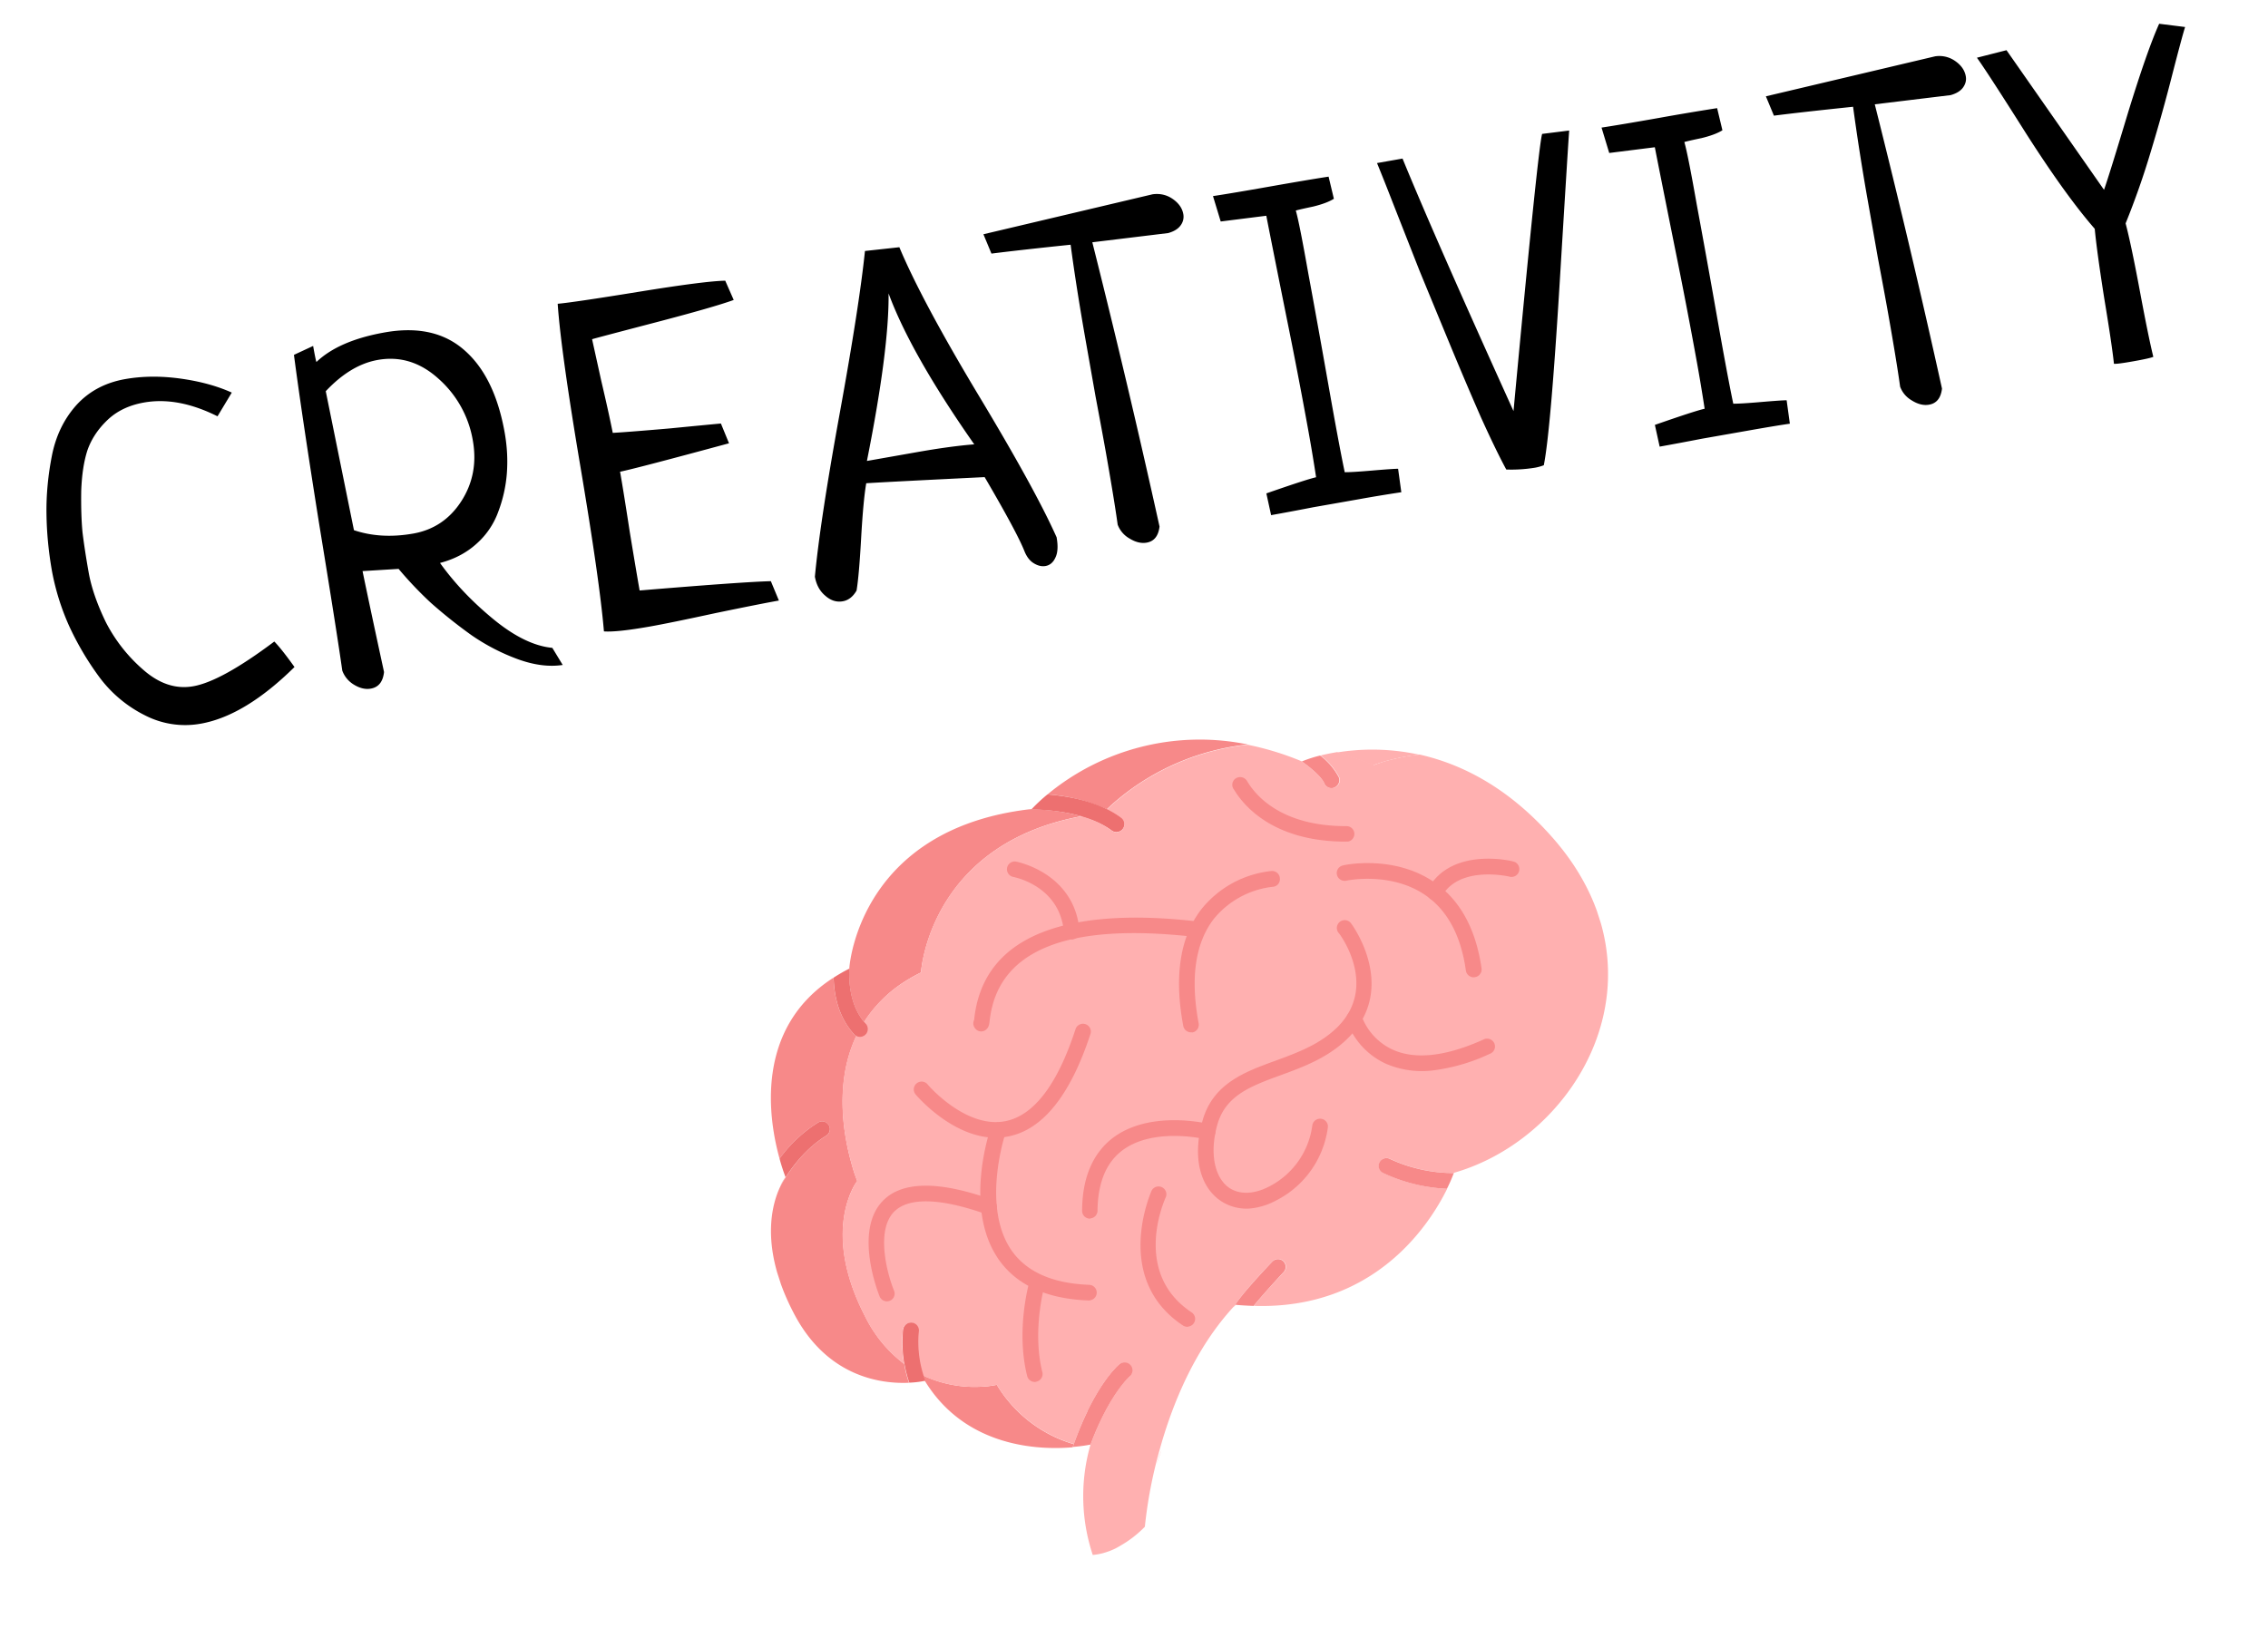
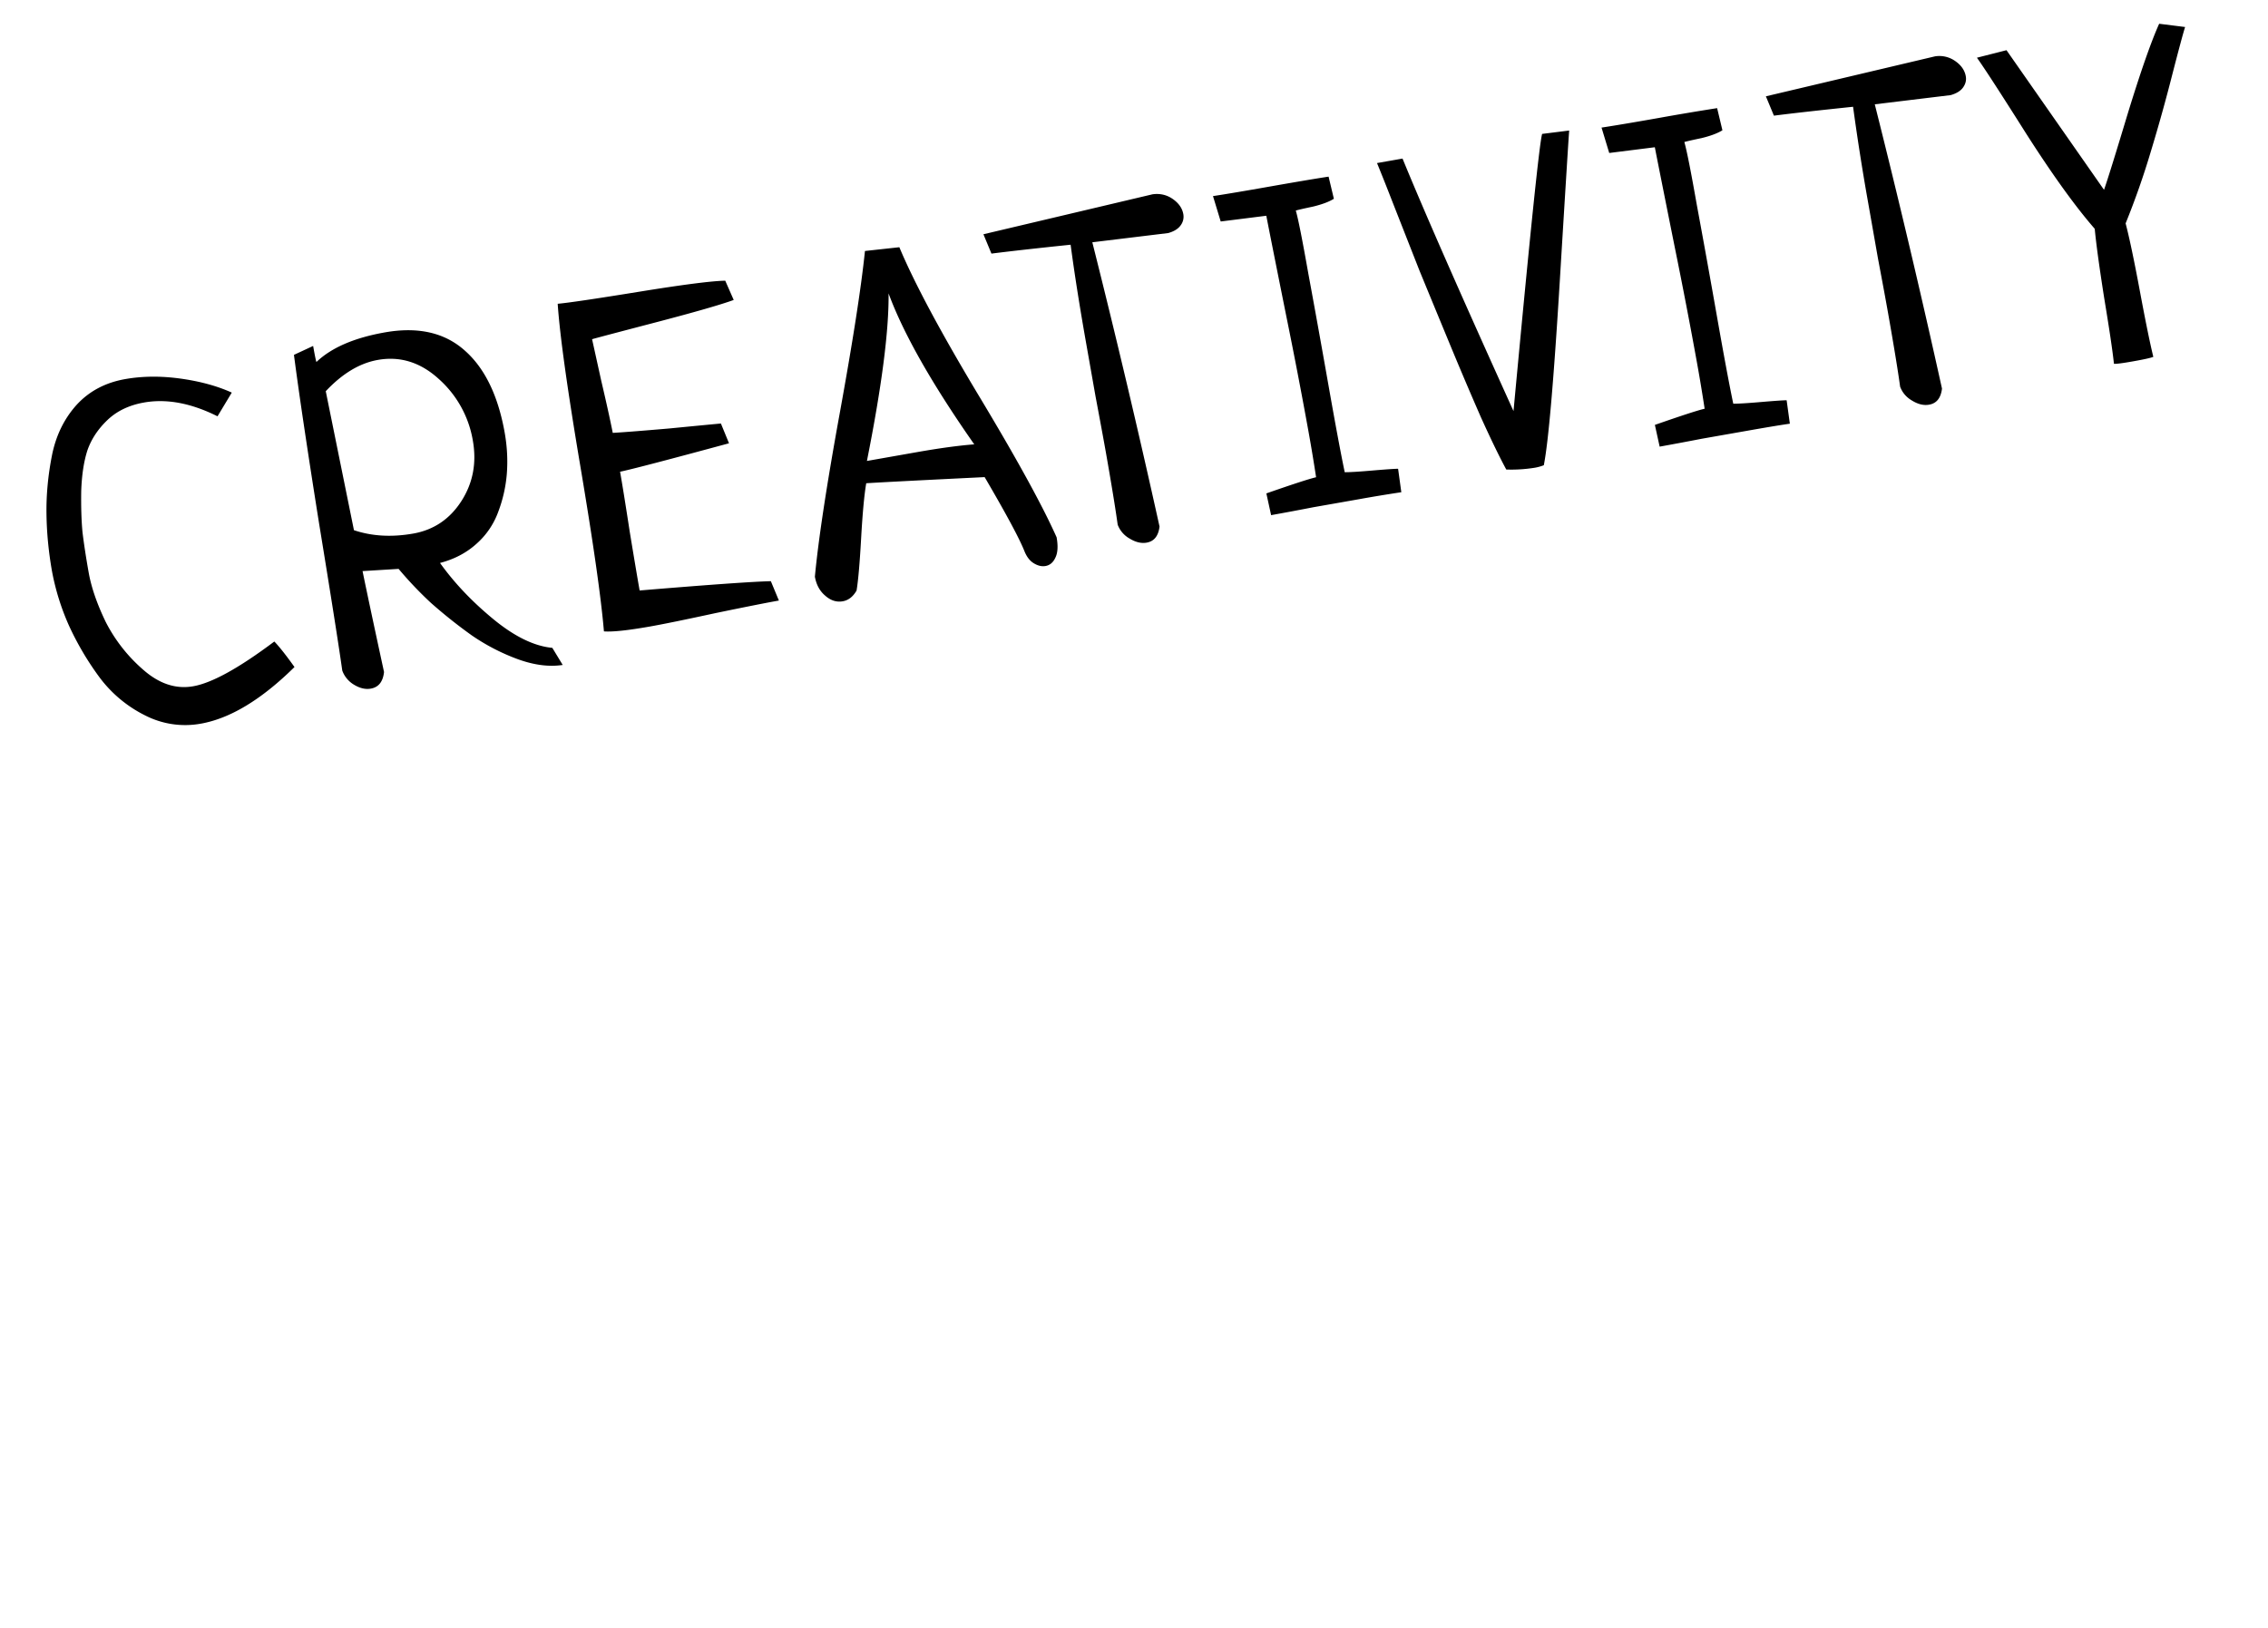
<svg xmlns="http://www.w3.org/2000/svg" width="117" height="84" fill="none">
  <g clip-path="url(#clip0)">
    <path d="M56.246 74.553l-.024.065.024-.065z" fill="#56BAA9" />
    <path d="M63.71 67.36l.03-.033-.03.032zm-5.452 3.674a.406.406 0 00-.223-.715.407.407 0 00-.296.093c-.043.036-.779.673-1.617 2.374l.123 1.763c.97-2.59 1.996-3.5 2.013-3.516zM44.633 53.397a.405.405 0 00.03-.571 2.237 2.237 0 01-.078-.094 6.881 6.881 0 00-.402.723.41.41 0 00.262.038.433.433 0 00.188-.096zM57.35 42.844a.403.403 0 00.487-.644 4.737 4.737 0 00-.738-.442c-.12.116-.189.188-.189.188l-.121.017c-.35.04-.681.095-1.006.155a4.857 4.857 0 011.567.726zM47.045 68.283a.406.406 0 00-.453.35 6.607 6.607 0 00.065 1.742c.306.23.634.427.98.59a5.892 5.892 0 01-.224-2.237.404.404 0 00-.368-.445zm12.875 6.534a6.99 6.99 0 00-.254.756c.081-.265.17-.517.254-.756zm-8.496-3.36c-.274.057-.553.09-.832.1a6.279 6.279 0 01-2.967-.581l.094.292c2.102 3.424 5.882 3.564 7.616 3.413l.058-.16a6.901 6.901 0 01-3.97-3.064z" fill="#F78989" />
    <path d="M70.862 39.482c.306-.118.619-.215.937-.29.465-.115.938-.199 1.414-.25a11.345 11.345 0 00-4.285-.107c.645.174 1.279.391 1.895.65l.04-.003z" fill="#FFB0B0" />
    <path d="M64.368 38.415a12.318 12.318 0 00-10.33 2.576 8.771 8.771 0 013.06.767c.137-.133.35-.33.637-.565a12.55 12.55 0 016.633-2.778zm-20.42 22.999c.076-.166.168-.324.276-.471a8.76 8.76 0 01-.31-.958c-.393-1.405-.877-4.122.264-6.529a.398.398 0 01-.118-.086c-.81-.885-1.035-2.02-1.06-2.923-4.102 2.628-3.346 7.328-2.784 9.341a7.12 7.12 0 011.985-1.865.405.405 0 01.553.136.4.4 0 01-.137.552c-1.204.729-1.997 1.949-2.36 2.605-.438.913-1.084 3.148.69 6.543 1.727 3.33 4.554 3.657 5.947 3.592a5.673 5.673 0 01-.247-.973 6.873 6.873 0 01-2.001-2.42c-1.764-3.399-1.124-5.62-.698-6.544zM47.51 50.18l.004-.038c.047-.512.73-6.625 8.275-8.026a10.572 10.572 0 00-2.694-.356c-8.497 1.02-9.236 7.64-9.28 8.18-.041.779.047 1.94.764 2.793a6.857 6.857 0 012.114-2.095 8.95 8.95 0 01.816-.458z" fill="#F78989" />
    <path d="M80.19 43.335c-2.333-2.7-4.8-3.912-6.957-4.4a10.74 10.74 0 00-1.414.25 7.121 7.121 0 00-.937.29l-.033-.011a14.982 14.982 0 00-1.896-.65c-.314.052-.594.11-.831.17.398.297.727.678.96 1.117a.4.4 0 01-.218.527.408.408 0 01-.546-.201c-.143-.346-.719-.825-1.185-1.151a14.953 14.953 0 00-2.763-.846 12.55 12.55 0 00-6.633 2.777c-.288.234-.5.432-.636.566.258.124.505.272.737.442a.403.403 0 11-.486.643 4.858 4.858 0 00-1.563-.736c-7.544 1.395-8.233 7.492-8.274 8.02l-.005.038c-.28.139-.552.291-.816.458a6.859 6.859 0 00-2.12 2.087c.025.032.05.063.078.094a.403.403 0 01-.482.63c-1.14 2.406-.656 5.123-.259 6.54.085.324.188.644.31.957a2.678 2.678 0 00-.273.468c-.437.916-1.073 3.147.691 6.545a6.872 6.872 0 002.001 2.42 6.602 6.602 0 01-.064-1.742.405.405 0 11.802.102 5.89 5.89 0 00.224 2.236 6.279 6.279 0 002.966.582c.288-.008.573-.042.855-.1a6.9 6.9 0 003.974 3.055c.207-.587.447-1.162.718-1.722.834-1.7 1.574-2.338 1.617-2.374a.408.408 0 01.572.046.404.404 0 01-.047.571c-.022.008-1.045.927-2.013 3.52l.004.014c-.012.047-.024.095-.038.142a9.598 9.598 0 00.163 5.529 3.326 3.326 0 001.43-.482 5.754 5.754 0 001.257-.974 23.5 23.5 0 01.773-4.009c.022-.079.042-.155.066-.235.66-2.276 1.812-5.054 3.816-7.191l.018-.03c.32-.549 1.524-1.826 1.91-2.229a.405.405 0 01.697.268.404.404 0 01-.112.288c-.556.592-1.197 1.298-1.545 1.74 6.224.198 9.056-4.18 9.973-6.045a8.596 8.596 0 01-3.307-.82.402.402 0 01.057-.742.404.404 0 01.308.023 7.804 7.804 0 003.295.73l-.003-.012c6.426-1.844 11.21-10.185 5.184-17.183z" fill="#FFB0B0" />
    <path d="M42.754 58.055a.401.401 0 00-.542-.138 7.12 7.12 0 00-1.997 1.87c.086.323.189.642.309.955-.108.148-.2.307-.276.474.364-.657 1.161-1.865 2.362-2.605a.404.404 0 00.198-.407.4.4 0 00-.054-.149zm1.308-4.685a.407.407 0 00.667-.098.404.404 0 00-.066-.446c-.791-.862-.885-2.08-.842-2.887l-.004.041a8.58 8.58 0 00-.811.466c.02.904.248 2.048 1.056 2.924zM57.35 42.844a.403.403 0 00.486-.644c-1.113-.832-2.68-1.12-3.801-1.208-.288.236-.56.49-.816.76l-.121.017c.875-.002 2.975.13 4.251 1.075z" fill="#ED7070" />
    <path d="M68.737 40.665a.35.35 0 00.106-.034.405.405 0 00.219-.528 3.374 3.374 0 00-.961-1.117 6.807 6.807 0 00-.936.302l-.032-.015c.466.327 1.042.806 1.186 1.152a.406.406 0 00.418.24zm2.425 19.314a.404.404 0 00.175.542 8.6 8.6 0 003.307.82 8.04 8.04 0 00.354-.81 7.806 7.806 0 01-3.296-.729.406.406 0 00-.54.177zm-4.955 5.106a.4.4 0 00-.442-.076.404.404 0 00-.129.091c-.418.438-1.793 1.903-1.979 2.355l.077-.127c.321.033.63.045.935.058.357-.435.98-1.136 1.545-1.74a.404.404 0 00-.007-.561z" fill="#F78989" />
    <path d="M47.395 68.734a.404.404 0 00-.759-.26.405.405 0 00-.043.158c-.09.918.017 1.843.313 2.715.28-.01.558-.043.832-.1a5.728 5.728 0 01-.343-2.513z" fill="#ED7070" />
-     <path d="M58.259 71.034a.406.406 0 10-.52-.622c-.057.045-1.303 1.116-2.395 4.25a8 8 0 00.9-.118c.971-2.585 1.997-3.495 2.015-3.51zM50.664 53.22a.4.4 0 01-.347-.137.403.403 0 01-.069-.442c.01-.035.013-.086.02-.146.618-5.123 6.586-5.515 11.482-4.949a.405.405 0 01.354.447.404.404 0 01-.449.354c-6.589-.758-10.15.667-10.593 4.255-.026.256-.046.395-.183.518a.397.397 0 01-.215.1z" fill="#F78989" />
    <path d="M55.32 48.475a.403.403 0 01-.433-.356c-.198-2.404-2.534-2.852-2.634-2.874a.402.402 0 01.141-.79c.032.004 3.046.563 3.297 3.593a.404.404 0 01-.37.427zm6.166 4.791a.405.405 0 01-.444-.326c-.483-2.576-.165-4.615.952-6.046a5.34 5.34 0 013.604-1.95.405.405 0 01.387.224.38.38 0 01.04.151.394.394 0 01-.383.442 4.587 4.587 0 00-3.019 1.648c-.96 1.241-1.227 3.055-.788 5.394a.402.402 0 01-.321.471l-.028-.008zm8.024-9.852l-.043.014c-3.782.015-5.32-1.87-5.805-2.679a.395.395 0 01.053-.56.416.416 0 01.58.06c.024.029.044.06.062.092.415.693 1.74 2.301 5.111 2.288a.402.402 0 01.047.801l-.005-.016zm6.56 7.013a.407.407 0 01-.45-.352c-.252-1.793-.952-3.099-2.08-3.879-1.788-1.238-4.068-.758-4.091-.753a.407.407 0 01-.417-.163.4.4 0 01.101-.56.406.406 0 01.144-.063c.104-.033 2.65-.56 4.725.875 1.32.915 2.134 2.405 2.427 4.431a.403.403 0 01-.35.459l-.009.005z" fill="#F78989" />
-     <path d="M74.07 46.46a.406.406 0 01-.449-.383.403.403 0 01.05-.212c1.2-2.163 4.263-1.452 4.382-1.415a.404.404 0 11-.192.784c-.025-.007-2.583-.601-3.483 1.023a.407.407 0 01-.308.204zm-9.445 15.883a2.37 2.37 0 01-1.807-.492c-.971-.779-1.273-2.27-.791-3.993.53-1.939 2.168-2.54 3.767-3.123 1.16-.427 2.358-.863 3.266-1.8 1.994-2.084.108-4.655.026-4.763a.403.403 0 01.186-.68.407.407 0 01.445.181c.023.032 2.382 3.223-.09 5.805-1.037 1.08-2.381 1.573-3.57 2.006-1.526.56-2.846 1.043-3.267 2.58-.376 1.378-.162 2.582.52 3.154.545.437 1.332.439 2.164.006a4.149 4.149 0 002.223-3.14.405.405 0 01.807.062 4.951 4.951 0 01-2.66 3.793 3.561 3.561 0 01-1.22.404z" fill="#F78989" />
    <path d="M74.028 55.22a4.698 4.698 0 01-2.535-.331 3.85 3.85 0 01-2.027-2.23.404.404 0 01.28-.476.405.405 0 01.494.243c.283.767.858 1.39 1.601 1.735 1.168.532 2.753.352 4.686-.52a.406.406 0 01.566.51.407.407 0 01-.232.224 9.688 9.688 0 01-2.833.845zM61.296 68.46a.404.404 0 01-.27-.064c-3.658-2.431-1.633-6.911-1.614-6.967a.406.406 0 01.729.044.4.4 0 01.003.295c-.073.158-1.758 3.903 1.325 5.949a.4.4 0 01-.176.735l.003.009zm-5.026-5.592l-.046.015a.403.403 0 01-.401-.404c.006-1.67.528-2.922 1.536-3.724 1.927-1.507 4.917-.781 5.042-.75a.404.404 0 01-.195.784c-.027-.007-2.727-.657-4.343.6-.816.636-1.23 1.671-1.245 3.084a.404.404 0 01-.348.395zm-4.507-4.183c-2.4.278-4.44-2.107-4.53-2.213a.402.402 0 01.052-.567.405.405 0 01.569.05c.008.026 1.969 2.298 4.006 1.899 1.477-.291 2.7-1.897 3.634-4.779a.406.406 0 01.77.248c-1.036 3.178-2.464 4.97-4.247 5.317l-.255.045z" fill="#F78989" />
    <path d="M56.212 67.1a.302.302 0 01-.064.004c-2.165-.08-3.728-.805-4.65-2.146-1.796-2.628-.441-6.614-.38-6.785a.404.404 0 01.763.262c-.013.04-1.27 3.78.288 6.068.77 1.12 2.12 1.724 4.015 1.795a.402.402 0 01.03.802h-.002z" fill="#F78989" />
    <path d="M45.8 67.148a.403.403 0 01-.42-.247c-.057-.138-1.348-3.356.153-4.926.985-1.028 2.875-1.057 5.624-.078a.399.399 0 01.244.515.406.406 0 01-.517.244c-2.384-.844-4.022-.889-4.77-.119-.955.99-.322 3.268.007 4.06a.4.4 0 01-.32.551zm7.629 4.159a.405.405 0 01-.44-.303c-.588-2.343.084-4.757.111-4.858a.405.405 0 01.778.218c-.006.022-.64 2.313-.105 4.444a.402.402 0 01-.295.483l-.05.016z" fill="#F78989" />
  </g>
  <path d="M11.957 20.258l-.736 1.224c-1.357-.68-2.621-.918-3.79-.712-.77.136-1.399.437-1.888.904-.489.467-.833.988-1.033 1.563-.185.572-.291 1.273-.32 2.103-.012.827.01 1.537.067 2.13.072.59.177 1.278.316 2.063.135.769.429 1.622.88 2.558a8.193 8.193 0 001.934 2.467c.826.727 1.685 1.011 2.578.854.97-.17 2.364-.94 4.186-2.309.251.257.598.696 1.041 1.316-1.703 1.68-3.316 2.655-4.84 2.924a4.522 4.522 0 01-2.859-.424 6.595 6.595 0 01-2.341-1.943 15.046 15.046 0 01-1.594-2.694 12.45 12.45 0 01-.878-2.82c-.176-1-.27-1.983-.282-2.95-.014-.98.08-1.98.28-3 .201-1.019.62-1.886 1.255-2.6.651-.719 1.492-1.168 2.523-1.35.892-.158 1.843-.166 2.851-.027 1.008.14 1.892.38 2.65.723zM28.493 33.43l.536.882c-.695.106-1.458.01-2.288-.287a10.641 10.641 0 01-2.408-1.242 25.738 25.738 0 01-2.104-1.675 19.508 19.508 0 01-1.666-1.753l-1.86.114c.229 1.117.598 2.853 1.108 5.206-.054.502-.281.788-.681.858-.277.05-.567-.019-.87-.203a1.411 1.411 0 01-.603-.727c-.182-1.3-.58-3.825-1.193-7.572-.597-3.75-1.03-6.656-1.3-8.72l.99-.46c.087.493.144.769.17.828.774-.74 1.954-1.25 3.539-1.529 1.708-.3 3.08.013 4.116.94 1.034.913 1.72 2.33 2.06 4.254.124.708.16 1.408.107 2.1a7.148 7.148 0 01-.44 1.957 4.032 4.032 0 01-1.113 1.648c-.52.473-1.151.806-1.894 1 .736 1.029 1.652 1.994 2.747 2.896 1.095.901 2.11 1.397 3.047 1.485zM16.805 20.188l1.454 7.17c.928.312 1.946.37 3.054.175 1.061-.187 1.891-.746 2.489-1.677.597-.93.794-1.972.59-3.126a5.47 5.47 0 00-1.748-3.167c-.945-.864-1.995-1.195-3.15-.991-.938.165-1.835.704-2.69 1.616zm22.962 9.803l.414.998c-.6.105-1.689.321-3.266.647-1.558.338-2.692.57-3.4.695-1.138.2-1.925.283-2.36.249-.144-1.72-.55-4.567-1.22-8.543-.67-3.975-1.058-6.763-1.165-8.362.531-.046 1.923-.252 4.175-.617 2.267-.368 3.757-.56 4.468-.574l.437.994c-.67.245-2.03.636-4.077 1.171-2.048.536-3.124.82-3.229.855l.475 2.153c.254 1.082.452 1.975.592 2.68.534-.03 1.504-.106 2.91-.227 1.404-.137 2.294-.222 2.669-.256l.418 1.02c-3.196.866-5.069 1.355-5.62 1.468.12.677.286 1.71.499 3.1.226 1.373.396 2.382.51 3.028 3.58-.298 5.837-.458 6.77-.48zm4.854-17.04l1.774-.194c.767 1.833 2.128 4.377 4.083 7.634 1.952 3.242 3.295 5.686 4.03 7.334.079.446.06.79-.056 1.033-.113.258-.285.407-.516.448-.2.035-.407-.016-.622-.152-.196-.124-.35-.327-.464-.609-.258-.652-.943-1.928-2.055-3.826-3.24.159-5.276.264-6.108.316-.102.589-.19 1.532-.263 2.83-.072 1.298-.151 2.2-.236 2.707-.182.318-.42.503-.712.554-.323.057-.626-.04-.908-.292-.28-.236-.456-.562-.53-.977.176-1.888.601-4.692 1.278-8.413.677-3.72 1.112-6.518 1.305-8.393zm1.218 2.19c.021 1.915-.351 4.797-1.117 8.645l2.585-.456c1.17-.206 2.154-.34 2.952-.401-2.184-3.122-3.658-5.718-4.42-7.789zm5.307-2.055l-.414-.998 8.728-2.063c.387-.052.735.03 1.042.245.308.216.49.477.543.785a.74.74 0 01-.137.571c-.127.181-.341.315-.643.4l-3.915.476a519.922 519.922 0 013.467 14.667c-.057.486-.278.763-.662.831-.277.049-.567-.02-.87-.204a1.374 1.374 0 01-.627-.722c-.115-.837-.322-2.101-.62-3.794-.112-.63-.287-1.576-.524-2.835l-.501-2.839c-.323-1.83-.584-3.49-.783-4.978-1.76.183-3.122.336-4.084.458zm14.427 13.497l-.245-1.123c1.374-.48 2.23-.758 2.566-.834a88.578 88.578 0 00-.392-2.358 276.8 276.8 0 00-1.147-5.962c-.523-2.605-.866-4.329-1.03-5.173l-2.352.296-.398-1.31c.633-.096 1.612-.26 2.935-.494 1.355-.239 2.364-.409 3.028-.51l.273 1.142c-.243.154-.6.288-1.072.403-.474.1-.771.168-.892.205.123.422.337 1.503.644 3.242.322 1.736.668 3.658 1.04 5.766s.652 3.606.84 4.493c.254.003.733-.026 1.436-.087.704-.06 1.143-.09 1.317-.09l.166 1.21a74.58 74.58 0 00-2.197.363c-.523.092-1.3.23-2.331.41a144.09 144.09 0 01-2.189.41zM79.553 6.91l1.398-.175c-.01.033-.172 2.624-.486 7.773-.314 5.148-.588 8.314-.824 9.498-.148.058-.3.1-.453.127a7.584 7.584 0 01-1.483.095c-.353-.651-.789-1.55-1.308-2.696a195.9 195.9 0 01-1.628-3.83 2292.12 2292.12 0 01-1.538-3.728L71.85 10.46a120.03 120.03 0 00-.813-2.046l1.316-.232c1.114 2.722 3.023 7.066 5.725 13.031.844-9.065 1.337-13.832 1.476-14.301zm6.064 16.137l-.246-1.122c1.375-.48 2.23-.759 2.567-.834a88.57 88.57 0 00-.392-2.358 276.175 276.175 0 00-1.147-5.962c-.523-2.605-.866-4.33-1.031-5.173l-2.352.296-.397-1.31c.633-.096 1.612-.26 2.935-.494a135.76 135.76 0 013.028-.51l.273 1.142c-.243.153-.6.288-1.072.403-.474.1-.771.167-.892.204.123.423.337 1.504.643 3.243.322 1.736.67 3.658 1.041 5.766.372 2.108.652 3.606.84 4.493.254.002.733-.026 1.436-.087.704-.06 1.143-.09 1.317-.09l.166 1.209c-.465.066-1.197.187-2.197.364l-2.331.41a173.76 173.76 0 01-2.189.41zm5.894-17.08l-.414-.997 8.728-2.063a1.42 1.42 0 011.042.245c.308.215.489.477.543.784.036.2-.01.391-.137.572-.127.181-.341.314-.644.4l-3.914.475a519.922 519.922 0 013.467 14.668c-.057.486-.278.763-.663.83-.277.05-.566-.019-.869-.203-.3-.17-.508-.41-.627-.723-.115-.836-.322-2.1-.621-3.793-.111-.63-.286-1.576-.524-2.835l-.5-2.839a121.99 121.99 0 01-.783-4.979c-1.76.184-3.122.336-4.084.459zm19.874-4.741l1.339.168c-.093.286-.309 1.086-.648 2.4a89.94 89.94 0 01-1.122 4.029 40.855 40.855 0 01-1.299 3.703c.195.744.439 1.906.734 3.488.295 1.583.527 2.716.695 3.4-.133.055-.484.133-1.054.233-.538.096-.864.137-.977.125-.071-.67-.24-1.806-.506-3.409-.254-1.621-.416-2.806-.485-3.556-.994-1.141-2.171-2.774-3.529-4.899-1.343-2.127-2.193-3.437-2.549-3.93l1.526-.388 5.031 7.205c.19-.541.605-1.876 1.245-4.004.656-2.13 1.189-3.652 1.599-4.565z" fill="#000" />
  <defs>
    <clipPath id="clip0">
-       <path fill="#fff" transform="rotate(-17.895 164.845 -84.462) skewX(-.005)" d="M0 0h45.974v39.013H0z" />
+       <path fill="#fff" transform="rotate(-17.895 164.845 -84.462) skewX(-.005)" d="M0 0h45.974H0z" />
    </clipPath>
  </defs>
</svg>